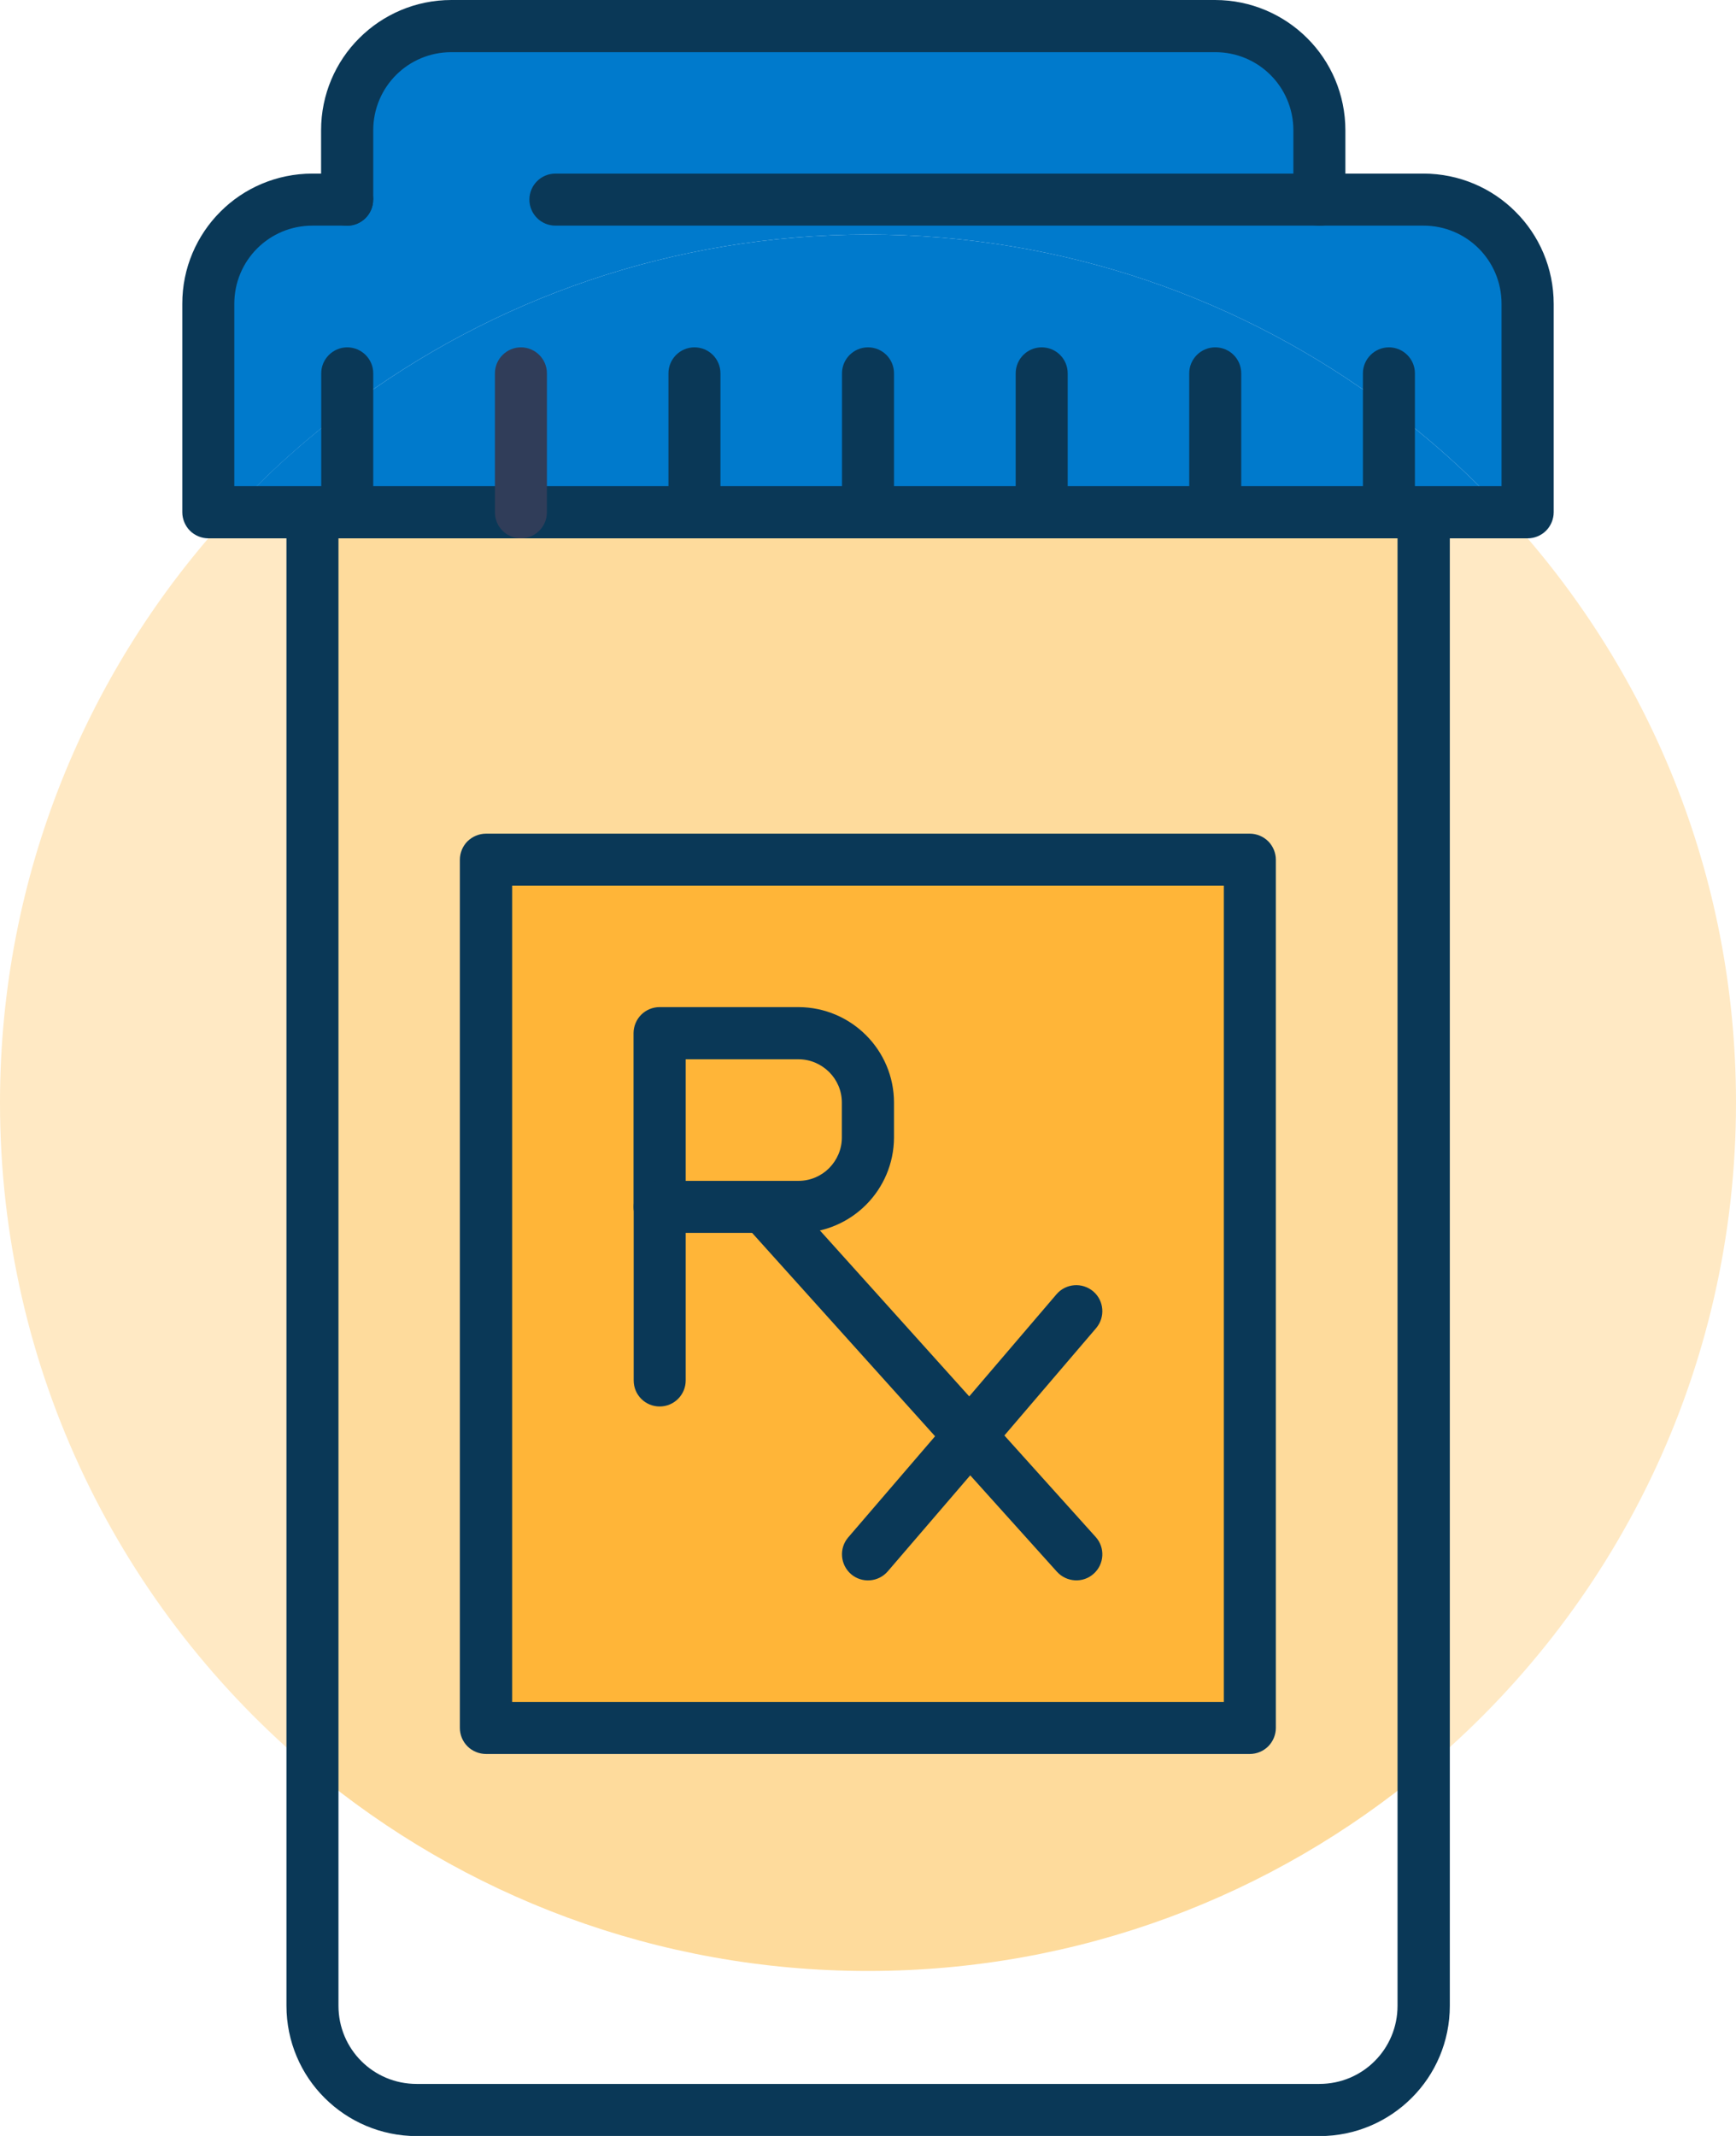
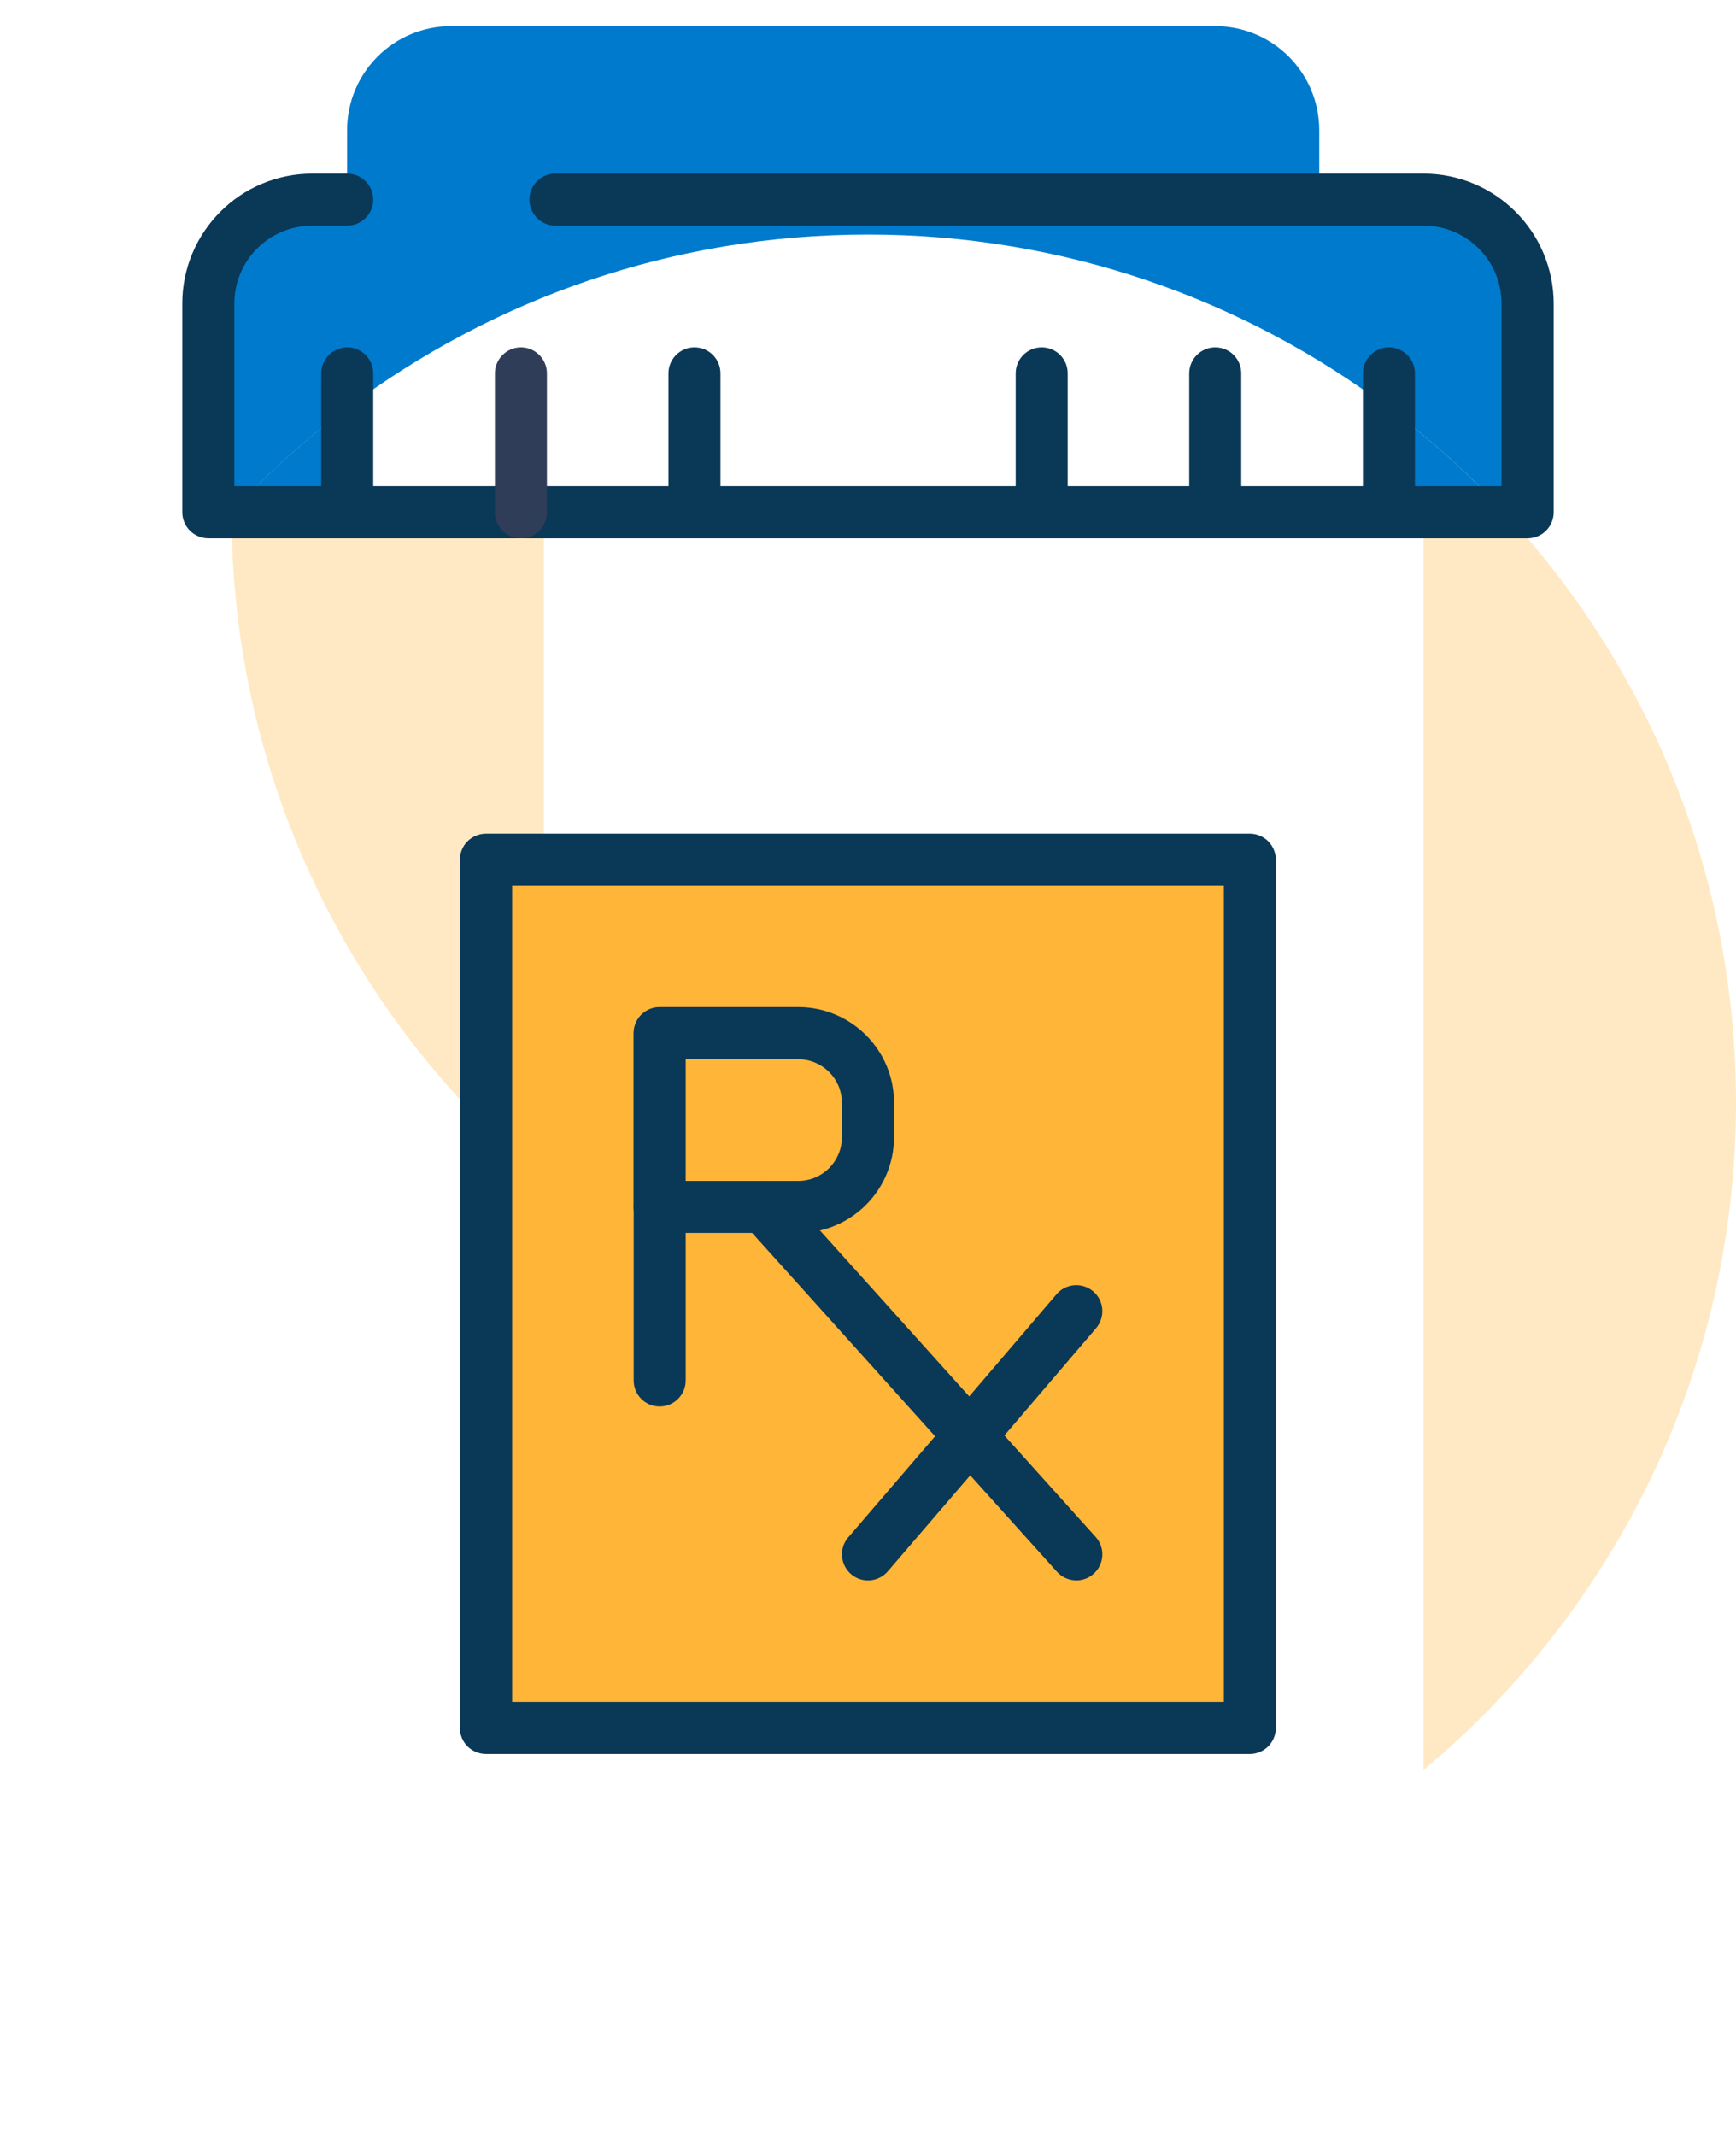
<svg xmlns="http://www.w3.org/2000/svg" id="Layer_2" data-name="Layer 2" viewBox="0 0 122.84 151.09">
  <defs>
    <style>
      .cls-1 {
        fill: #ffe9c4;
      }

      .cls-2 {
        fill: #007acc;
      }

      .cls-3 {
        fill: #0a3857;
      }

      .cls-4 {
        fill: #ffb538;
      }

      .cls-5 {
        fill: #fedb9c;
      }

      .cls-6 {
        fill: #303d59;
      }
    </style>
  </defs>
  <g id="Layer_1-2" data-name="Layer 1">
    <g>
      <path class="cls-2" d="M22.11,36.24h-5.73c2.48-2.7,5.23-5.16,8.18-7.37v7.37h-2.45Z" />
      <path class="cls-2" d="M61.42,14.13v2.46c-13.83,0-26.58,4.57-36.85,12.28-2.95,2.21-5.7,4.67-8.18,7.37h-1.65v-14.74c0-4.08,3.29-7.37,7.37-7.37h2.45v-4.91c0-4.08,3.29-7.37,7.37-7.37h54.05c4.08,0,7.37,3.29,7.37,7.37v4.91h-31.94Z" />
-       <path class="cls-5" d="M100.73,36.24H22.11v88.96c10.66,8.89,24.37,14.22,39.31,14.22s28.65-5.33,39.31-14.22V36.24ZM34.4,60.8h54.05v61.42h-54.05v-61.42Z" />
      <path class="cls-1" d="M106.45,36.24h-5.72v88.96c13.51-11.25,22.11-28.23,22.11-47.2,0-16.14-6.21-30.81-16.39-41.76" />
-       <path class="cls-1" d="M22.11,36.24h-5.73C6.22,47.2,0,61.89,0,78c0,18.97,8.6,35.94,22.11,47.2V36.24Z" />
+       <path class="cls-1" d="M22.11,36.24h-5.73c0,18.97,8.6,35.94,22.11,47.2V36.24Z" />
      <path class="cls-2" d="M106.45,36.24h-8.18v-7.37c2.95,2.21,5.7,4.67,8.18,7.37" />
      <path class="cls-2" d="M98.27,28.87c-10.27-7.71-23.02-12.28-36.85-12.28v-2.46h39.31c4.08,0,7.37,3.29,7.37,7.37v14.74h-1.65c-2.48-2.7-5.23-5.16-8.18-7.37" />
-       <path class="cls-2" d="M73.7,36.24H24.57v-7.37c10.27-7.71,23.02-12.28,36.85-12.28s26.58,4.57,36.85,12.28v7.37h-24.57Z" />
      <path class="cls-4" d="M61.42,78v2.46c0,2.7-2.21,4.91-4.91,4.91h-9.83v-12.28h9.83c2.7,0,4.91,2.21,4.91,4.91" />
      <path class="cls-4" d="M88.44,122.23h-54.05v-61.42h54.05v61.42ZM56.51,85.37c2.7,0,4.91-2.21,4.91-4.91v-2.46c0-2.7-2.21-4.91-4.91-4.91h-9.83v12.28h9.83Z" />
      <path class="cls-3" d="M24.57,12.28h-2.46c-2.54,0-4.86,1.03-6.52,2.7-1.66,1.66-2.7,3.98-2.69,6.52v14.74c0,.48.2.96.54,1.3.34.34.82.54,1.3.54h93.36c.49,0,.96-.2,1.3-.54.34-.34.54-.82.54-1.3v-14.74c0-2.54-1.03-4.86-2.7-6.52-1.66-1.67-3.98-2.7-6.52-2.7h-61.42c-1.02,0-1.84.83-1.84,1.84s.82,1.84,1.84,1.84h61.42c3.06,0,5.53,2.46,5.53,5.53v14.74h1.84v-1.84H14.74v1.84h1.84v-14.74c0-3.06,2.46-5.53,5.53-5.53h2.46c1.02,0,1.84-.83,1.84-1.84s-.83-1.84-1.84-1.84" />
-       <path class="cls-3" d="M26.41,14.13v-4.91c0-3.06,2.46-5.53,5.53-5.53h54.05c3.06,0,5.53,2.46,5.53,5.53v4.91c0,1.02.83,1.84,1.84,1.84s1.84-.82,1.84-1.84v-4.91c0-2.54-1.03-4.86-2.7-6.52-1.66-1.66-3.98-2.7-6.52-2.7H31.94c-2.54,0-4.85,1.03-6.52,2.7-1.67,1.66-2.7,3.98-2.7,6.52v4.91c0,1.02.83,1.84,1.84,1.84s1.84-.82,1.84-1.84" />
-       <path class="cls-3" d="M98.89,36.24v105.64c0,3.06-2.46,5.53-5.53,5.53H29.48c-3.06,0-5.53-2.46-5.53-5.53V36.24c0-1.02-.83-1.84-1.84-1.84s-1.84.82-1.84,1.84v105.64c0,2.54,1.03,4.86,2.7,6.52,1.66,1.66,3.98,2.7,6.52,2.7h63.88c2.54,0,4.85-1.03,6.52-2.7,1.67-1.66,2.7-3.98,2.7-6.52V36.24c0-1.02-.83-1.84-1.84-1.84s-1.84.82-1.84,1.84" />
-       <path class="cls-3" d="M63.26,36.24v-9.83c0-1.02-.82-1.84-1.84-1.84s-1.84.83-1.84,1.84v9.83c0,1.02.82,1.84,1.84,1.84s1.84-.83,1.84-1.84" />
      <path class="cls-3" d="M75.55,36.24v-9.83c0-1.02-.82-1.84-1.84-1.84s-1.84.83-1.84,1.84v9.83c0,1.02.83,1.84,1.84,1.84s1.84-.83,1.84-1.84" />
      <path class="cls-3" d="M50.98,36.24v-9.83c0-1.02-.82-1.84-1.84-1.84s-1.84.83-1.84,1.84v9.83c0,1.02.82,1.84,1.84,1.84s1.84-.83,1.84-1.84" />
      <path class="cls-3" d="M87.83,36.24v-9.83c0-1.02-.82-1.84-1.84-1.84s-1.84.83-1.84,1.84v9.83c0,1.02.82,1.84,1.84,1.84s1.84-.83,1.84-1.84" />
      <path class="cls-6" d="M38.7,36.24v-9.83c0-1.02-.83-1.84-1.84-1.84s-1.84.83-1.84,1.84v9.83c0,1.02.82,1.84,1.84,1.84s1.84-.83,1.84-1.84" />
      <path class="cls-3" d="M100.12,36.24v-9.83c0-1.02-.83-1.84-1.84-1.84s-1.84.83-1.84,1.84v9.83c0,1.02.83,1.84,1.84,1.84s1.84-.82,1.84-1.84" />
      <path class="cls-3" d="M26.41,36.24v-9.83c0-1.02-.83-1.84-1.84-1.84s-1.84.83-1.84,1.84v9.83c0,1.02.83,1.84,1.84,1.84s1.84-.82,1.84-1.84" />
      <path class="cls-3" d="M88.45,122.23v-1.84h-52.21v-57.74h50.36v59.58h1.84v-1.84,1.84h1.84v-61.42c0-.48-.2-.96-.54-1.3-.34-.34-.82-.54-1.3-.54h-54.05c-.49,0-.96.2-1.31.54-.34.34-.54.82-.54,1.3v61.42c0,.49.2.96.54,1.3.34.34.82.54,1.31.54h54.05c.49,0,.96-.2,1.3-.54.34-.34.54-.82.54-1.3h-1.84Z" />
      <path class="cls-3" d="M46.68,85.37h1.84v-10.44h7.98c.84,0,1.6.34,2.17.9.56.56.9,1.32.9,2.17v2.46c0,.84-.34,1.6-.9,2.17-.56.56-1.33.9-2.17.9h-9.83v1.84h1.84-1.84v1.84h9.83c3.73,0,6.75-3.03,6.76-6.75v-2.46c0-3.73-3.03-6.75-6.76-6.76h-9.83c-.49,0-.96.2-1.3.54-.34.34-.54.82-.54,1.3v12.28c0,.49.2.96.54,1.3.34.34.82.54,1.3.54v-1.84Z" />
      <path class="cls-3" d="M44.84,85.37v12.28c0,1.02.82,1.84,1.84,1.84s1.84-.83,1.84-1.84v-12.28c0-1.02-.82-1.84-1.84-1.84s-1.84.83-1.84,1.84" />
      <path class="cls-3" d="M52.68,86.61l14.57,16.19,7.54,8.38c.68.75,1.85.82,2.6.14.76-.68.82-1.85.14-2.6l-7.54-8.38-14.57-16.19c-.68-.76-1.85-.82-2.6-.14-.76.68-.82,1.85-.14,2.6" />
      <path class="cls-3" d="M74.76,91.55l-7.54,8.82h0s-7.2,8.38-7.2,8.38c-.66.77-.57,1.93.2,2.6.77.66,1.94.57,2.6-.2l7.2-8.38h0s7.54-8.82,7.54-8.82c.66-.78.57-1.94-.2-2.6-.78-.66-1.94-.57-2.6.2" />
    </g>
  </g>
</svg>